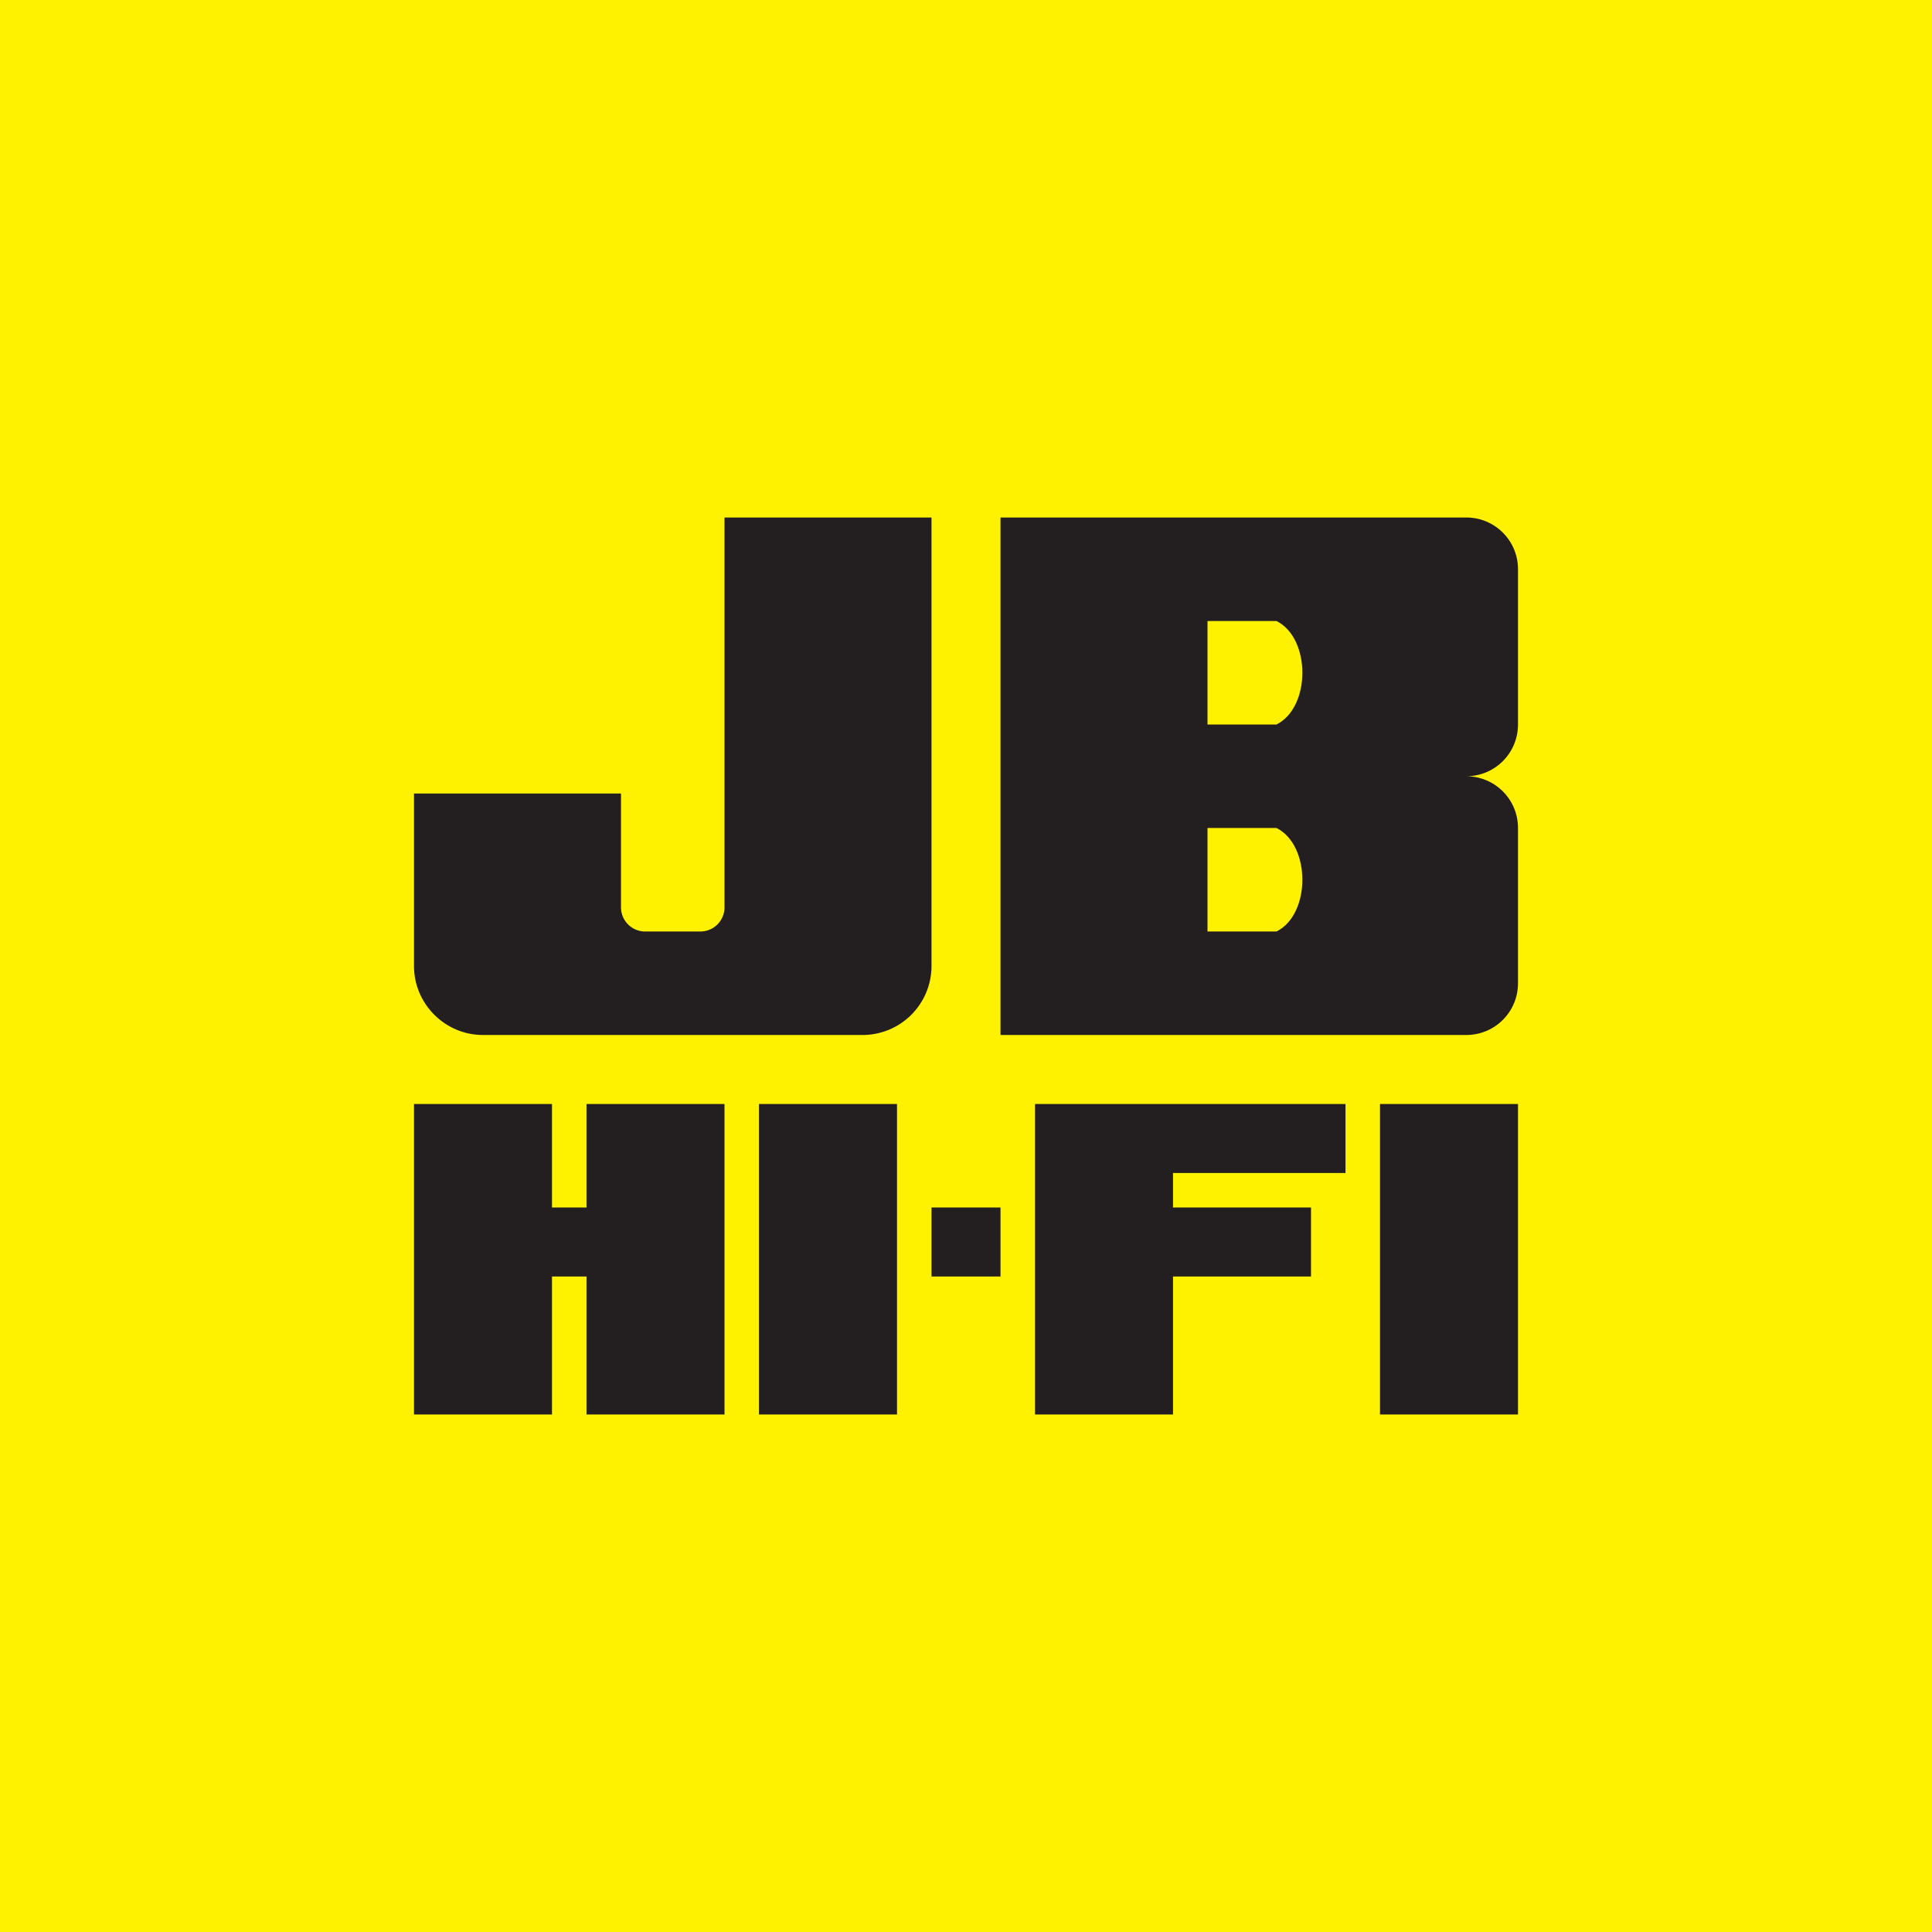
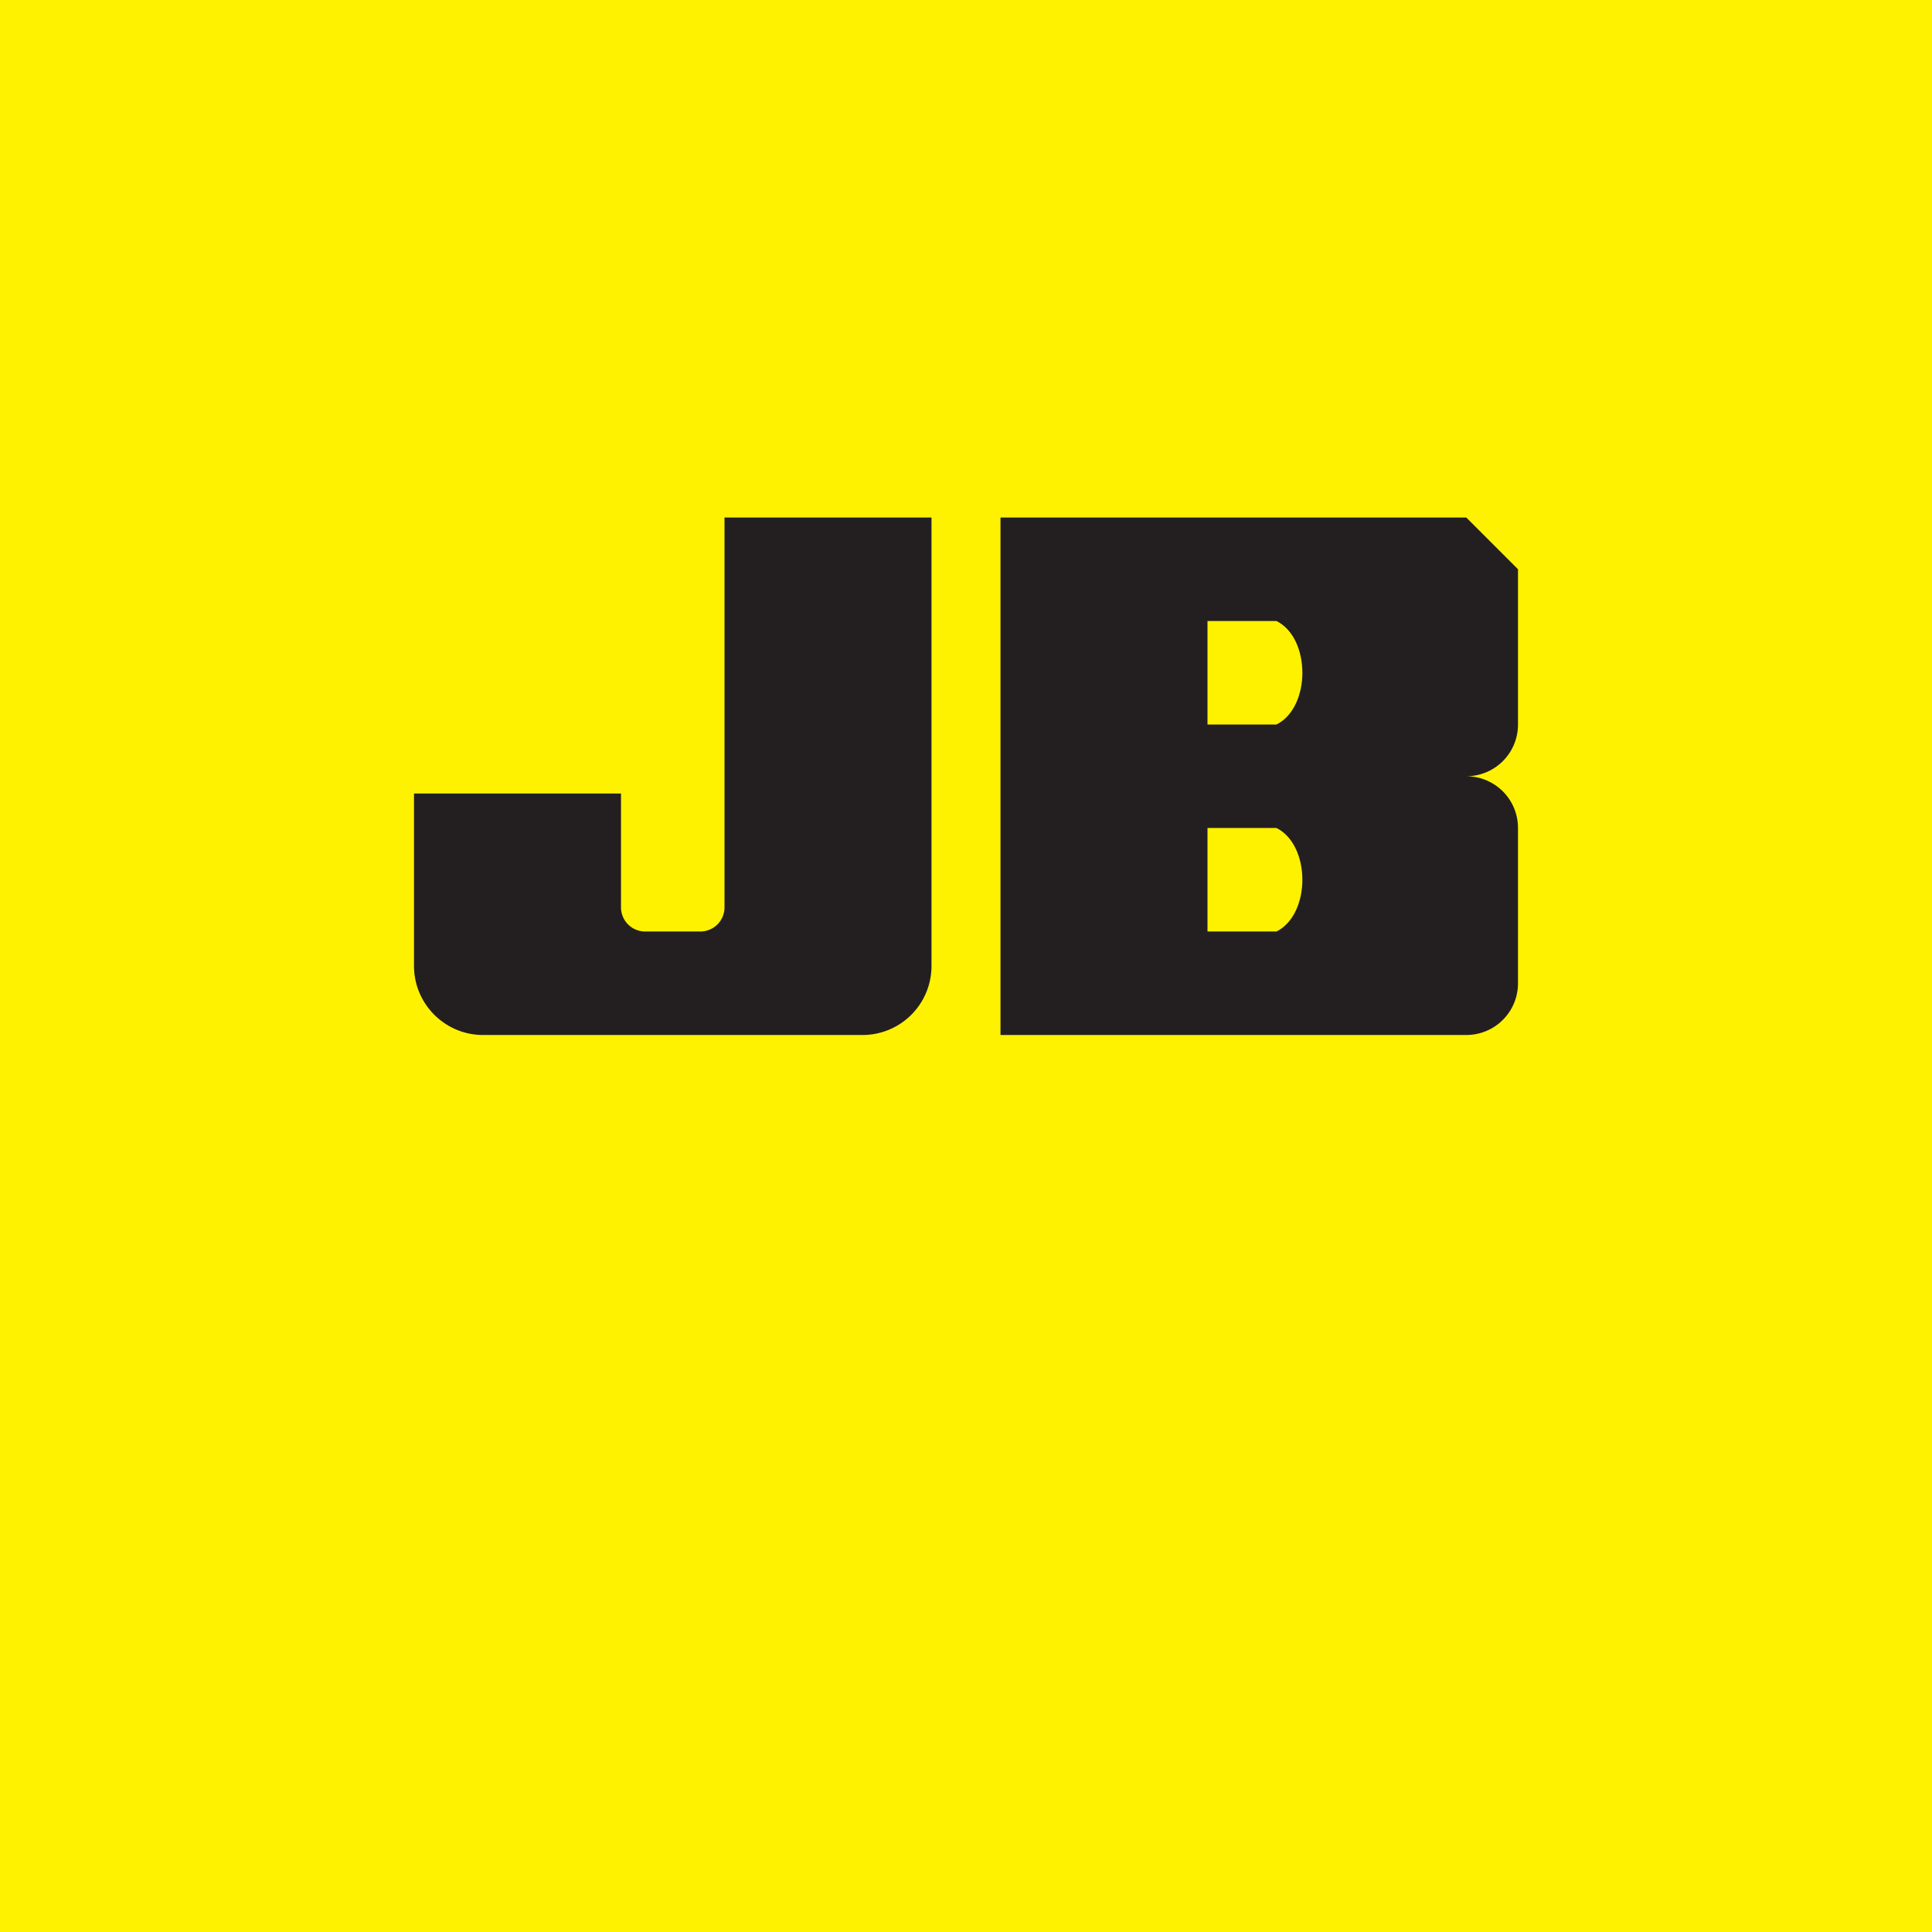
<svg xmlns="http://www.w3.org/2000/svg" width="56" height="56">
  <path fill="#FFF200" d="M0 0h56v56H0z" />
  <path d="M12 23v5c0 1.1.9 2 2 2h11a2 2 0 002-2V15h-6v11.3a.7.7 0 01-.7.7h-1.6a.7.7 0 01-.7-.7V23h-6z" fill="#231F20" />
-   <path fill-rule="evenodd" d="M42.5 15H29v7.5h13.5c.83 0 1.5-.67 1.5-1.5v-4.5c0-.83-.67-1.5-1.5-1.5zM35 18v3h2c1-.5 1-2.5 0-3h-2zm7.5 4.5H29V30h13.5c.83 0 1.5-.67 1.5-1.5V24c0-.83-.67-1.5-1.5-1.5zM35 24v3h2c1-.5 1-2.5 0-3h-2z" fill="#231F20" />
-   <path fill="#231F20" d="M12 32h4v9h-4zm5 0h4v9h-4zm5 0h4v9h-4zm8 0h4v9h-4zm10 0h4v9h-4zm-6 0h5v2h-5zm0 3h4v2h-4zm-7 0h2v2h-2zm-11 0h1v2h-1z" />
+   <path fill-rule="evenodd" d="M42.5 15H29v7.5h13.5c.83 0 1.5-.67 1.5-1.5v-4.5zM35 18v3h2c1-.5 1-2.5 0-3h-2zm7.5 4.5H29V30h13.5c.83 0 1.5-.67 1.5-1.5V24c0-.83-.67-1.5-1.5-1.5zM35 24v3h2c1-.5 1-2.5 0-3h-2z" fill="#231F20" />
</svg>